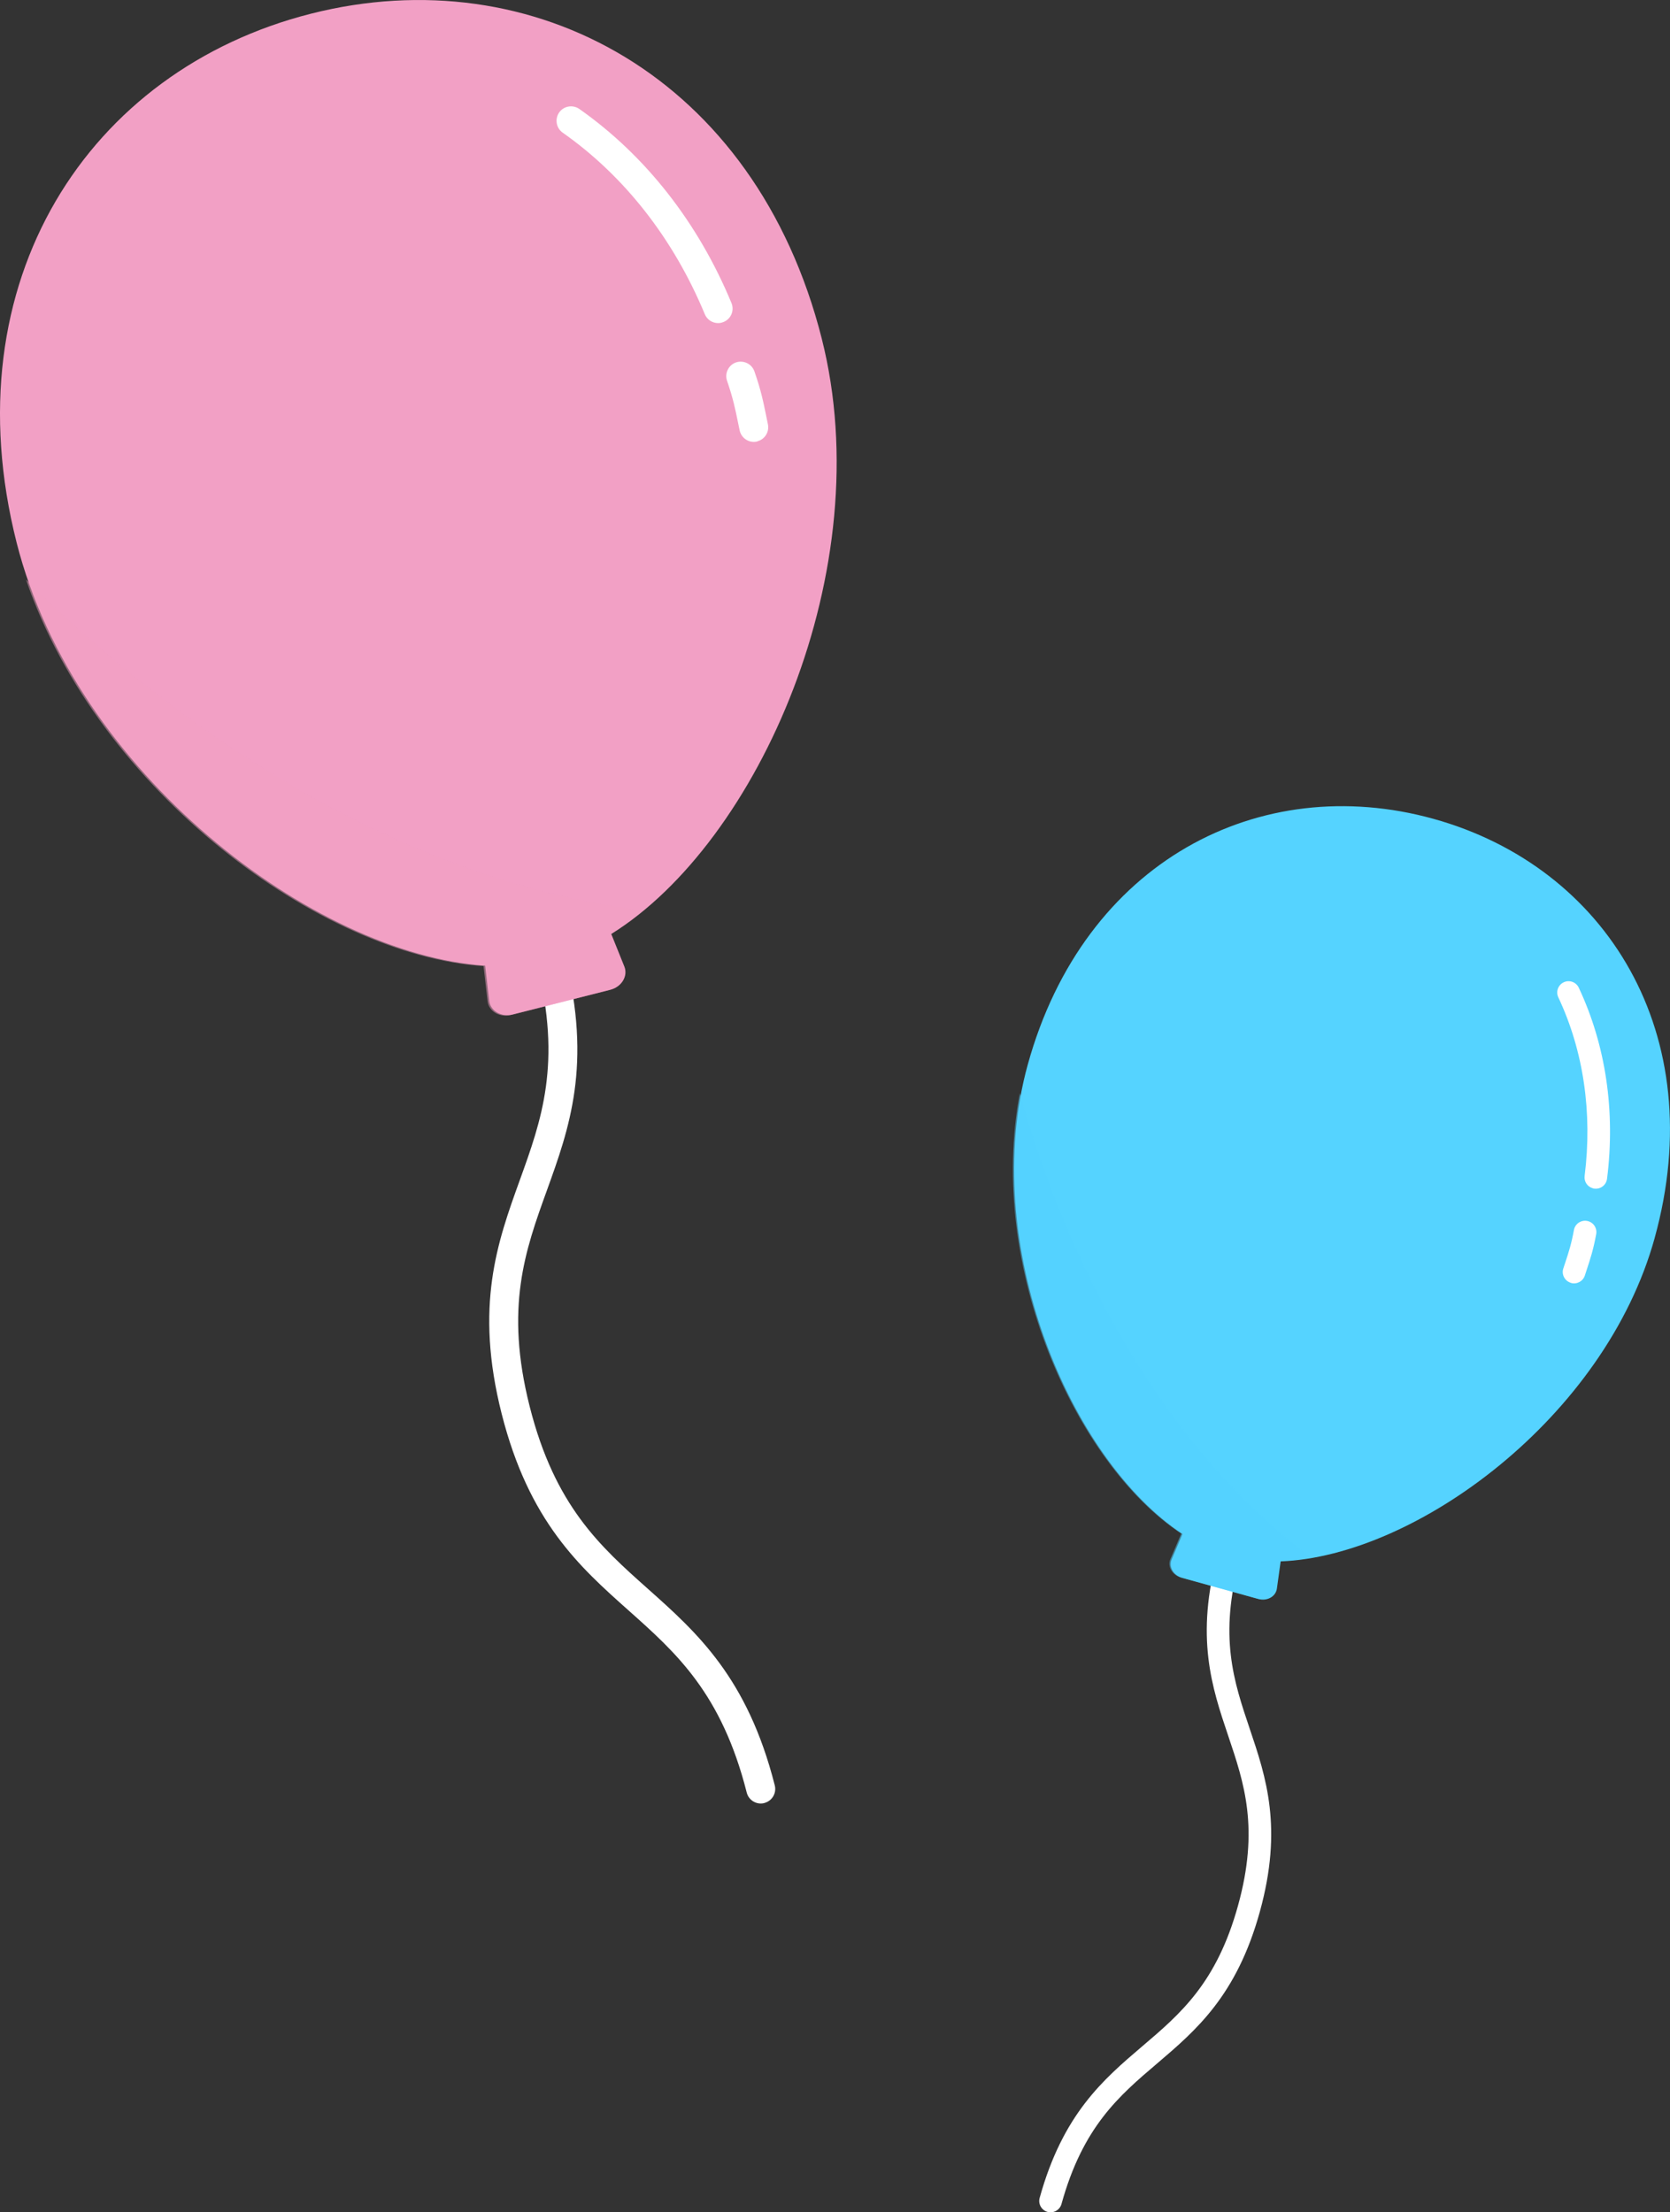
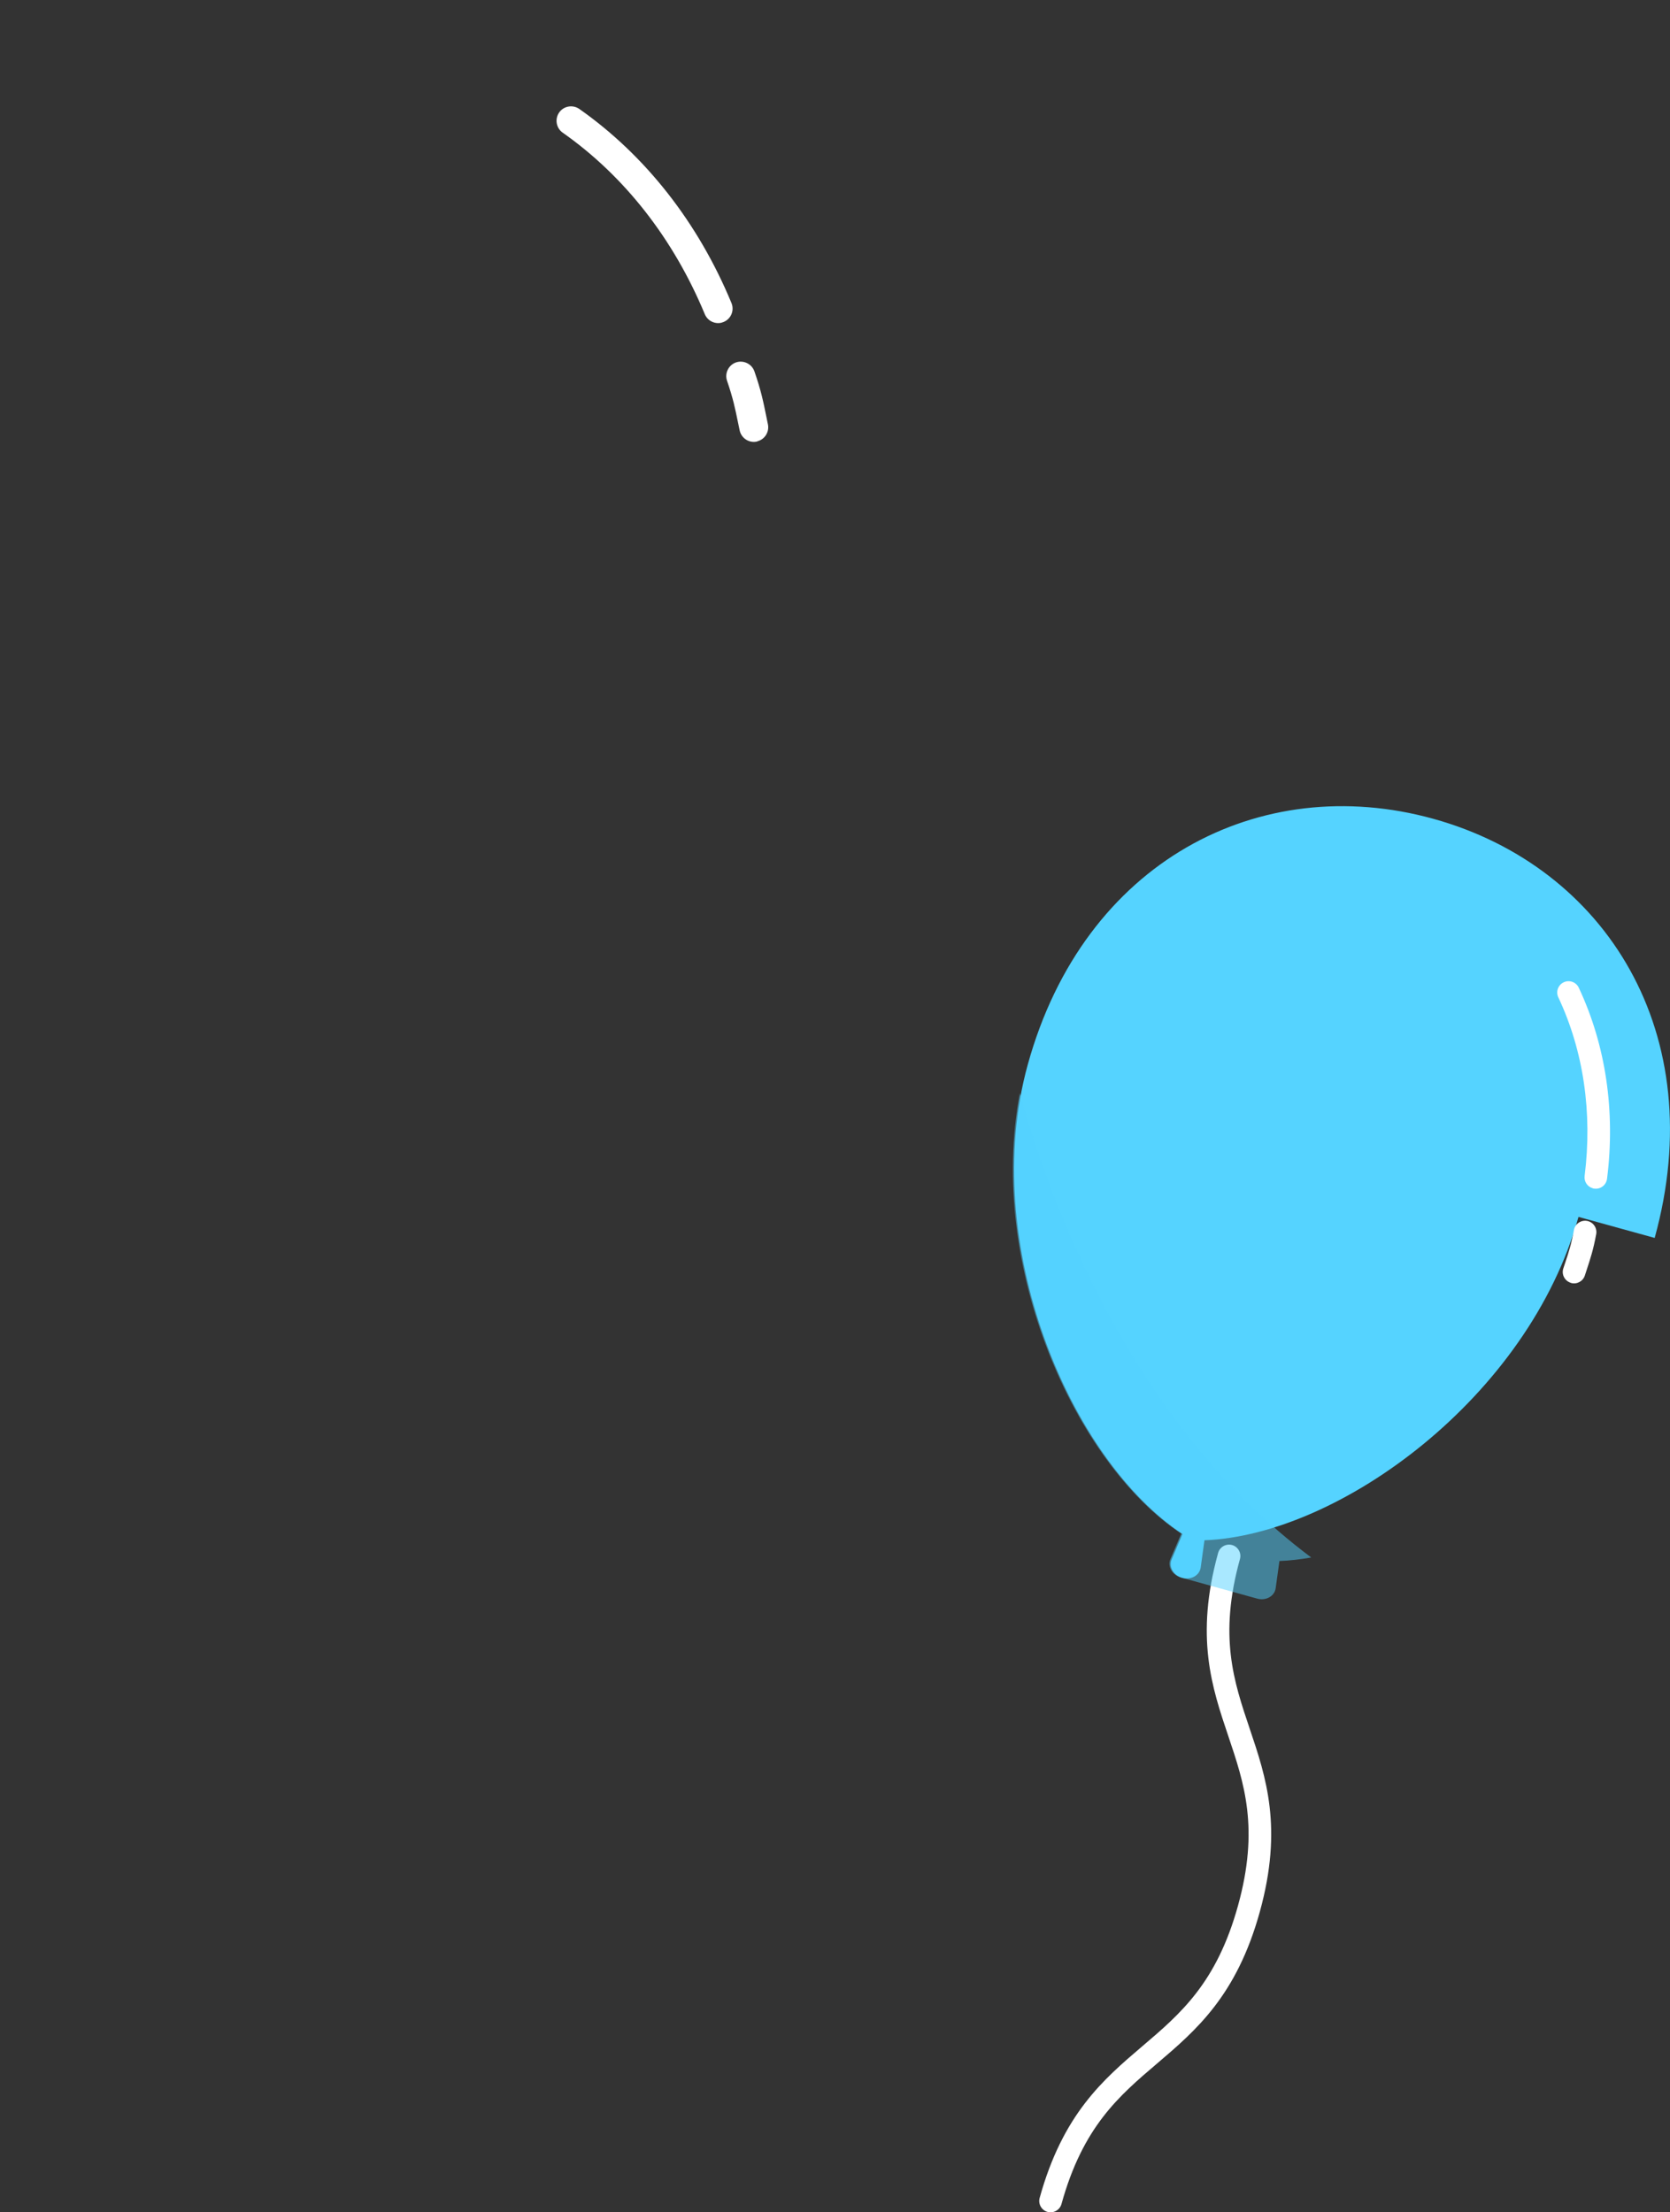
<svg xmlns="http://www.w3.org/2000/svg" viewBox="0 0 231.02 306">
  <rect x="0" y="0" width="231.02" height="306" fill="#333333" stroke="none" />
  <defs>
    <style>
      .cls-1, .cls-2 {
        fill: #f2a0c5;
      }

      .cls-3 {
        fill: #fff;
      }

      .cls-4 {
        isolation: isolate;
      }

      .cls-5, .cls-6 {
        fill: #55d3ff;
      }

      .cls-2, .cls-6 {
        mix-blend-mode: multiply;
        opacity: .5;
      }
    </style>
  </defs>
  <g class="cls-4">
    <g id="_レイヤー_2" data-name="レイヤー 2">
      <g id="_レイヤー_1-2" data-name="レイヤー 1">
        <g>
          <g>
            <path class="cls-3" d="M144.91,305.95c.83.23,1.7-.26,1.93-1.09,2.96-10.69,7.94-14.94,13.23-19.44,5.41-4.61,11-9.38,14.21-20.99,3.21-11.62.87-18.58-1.4-25.31-2.22-6.58-4.31-12.79-1.35-23.48.23-.83-.26-1.7-1.09-1.93s-1.7.26-1.93,1.09c-3.21,11.62-.87,18.58,1.4,25.31,2.22,6.58,4.31,12.79,1.35,23.48s-7.94,14.94-13.23,19.44c-5.41,4.61-11,9.38-14.21,20.99-.23.83.26,1.7,1.09,1.93Z" />
-             <path class="cls-5" d="M228.9,171.23c7.79-28.16-6.69-51.35-30.64-57.98-23.95-6.62-48.29,5.83-56.08,33.99-6.85,24.77,5.89,54.69,21.4,64.94l-1.5,3.52c-.44,1.02.25,2.21,1.46,2.55l10.54,2.92c1.21.34,2.41-.34,2.56-1.44l.52-3.76c18.73-.72,44.87-19.91,51.74-44.73Z" />
+             <path class="cls-5" d="M228.9,171.23c7.79-28.16-6.69-51.35-30.64-57.98-23.95-6.62-48.29,5.83-56.08,33.99-6.85,24.77,5.89,54.69,21.4,64.94l-1.5,3.52c-.44,1.02.25,2.21,1.46,2.55c1.21.34,2.41-.34,2.56-1.44l.52-3.76c18.73-.72,44.87-19.91,51.74-44.73Z" />
            <path class="cls-3" d="M220.34,164.36c-.74-.2-1.23-.92-1.13-1.7,1.1-8.77-.16-17.32-3.64-24.71-.37-.78-.03-1.72.75-2.08.78-.37,1.72-.03,2.08.75,3.73,7.93,5.09,17.07,3.91,26.43-.11.86-.89,1.47-1.75,1.36-.08,0-.15-.02-.22-.04Z" />
            <path class="cls-3" d="M217.33,177.45s-.04-.01-.06-.02c-.82-.27-1.28-1.15-1.01-1.97l.3-.91c.45-1.37.81-2.45,1.17-4.42.16-.85.98-1.41,1.83-1.25.85.16,1.41.98,1.25,1.83-.4,2.17-.81,3.4-1.28,4.83l-.29.89c-.26.8-1.1,1.25-1.91,1.03Z" />
            <path class="cls-6" d="M141.08,151.22c-4.54,23.9,7.65,51.21,22.33,60.91l-1.5,3.52c-.44,1.02.25,2.21,1.46,2.55l10.54,2.92c1.21.34,2.41-.34,2.56-1.44l.52-3.76c1.43-.05,2.9-.23,4.4-.49-25.43-19-36.48-50.37-40.3-64.2Z" />
          </g>
          <g>
-             <path class="cls-3" d="M105.73,249.4c-1.07.27-2.16-.38-2.43-1.45-3.48-13.73-9.73-19.3-16.34-25.19-6.78-6.04-13.78-12.28-17.56-27.2-3.78-14.92-.59-23.74,2.49-32.28,3.01-8.33,5.86-16.2,2.38-29.94-.27-1.07.38-2.16,1.45-2.43s2.16.38,2.43,1.45c3.78,14.92.59,23.74-2.49,32.28-3.01,8.33-5.86,16.2-2.38,29.93s9.73,19.3,16.34,25.19c6.78,6.04,13.78,12.28,17.56,27.2.27,1.07-.38,2.16-1.45,2.43Z" />
-             <path class="cls-1" d="M113.68,46.84C104.51,10.67,73.78-5.9,43.03,1.89,12.27,9.68-6.86,38.89,2.3,75.06c8.06,31.82,41.12,56.94,64.81,58.51l.56,4.85c.16,1.41,1.67,2.3,3.23,1.91l13.54-3.43c1.56-.39,2.46-1.9,1.93-3.21l-1.81-4.5c20.32-12.64,37.19-50.47,29.12-82.34Z" />
            <path class="cls-3" d="M99.84,44.63c-.95.24-1.95-.24-2.34-1.17-4.33-10.43-11.12-19.11-19.66-25.11-.9-.63-1.12-1.88-.49-2.79.63-.9,1.88-1.12,2.79-.49,9.16,6.44,16.44,15.72,21.05,26.85.42,1.02-.06,2.19-1.08,2.61-.09.04-.18.07-.28.09Z" />
            <path class="cls-3" d="M104.77,61.06s-.05.01-.08.02c-1.08.23-2.14-.47-2.37-1.55l-.25-1.2c-.37-1.81-.66-3.23-1.49-5.65-.36-1.04.19-2.18,1.23-2.55,1.04-.35,2.18.19,2.55,1.23.93,2.66,1.25,4.29,1.63,6.16l.24,1.17c.22,1.05-.43,2.09-1.46,2.35Z" />
-             <path class="cls-2" d="M3.6,80.17c10.07,29.39,40.87,51.98,63.29,53.46l.56,4.85c.16,1.41,1.67,2.3,3.23,1.91l13.54-3.43c1.56-.39,2.46-1.9,1.93-3.21l-1.81-4.5c1.55-.96,3.07-2.09,4.57-3.33C48.67,120.91,16.57,93.1,3.6,80.17Z" />
          </g>
        </g>
      </g>
    </g>
  </g>
</svg>